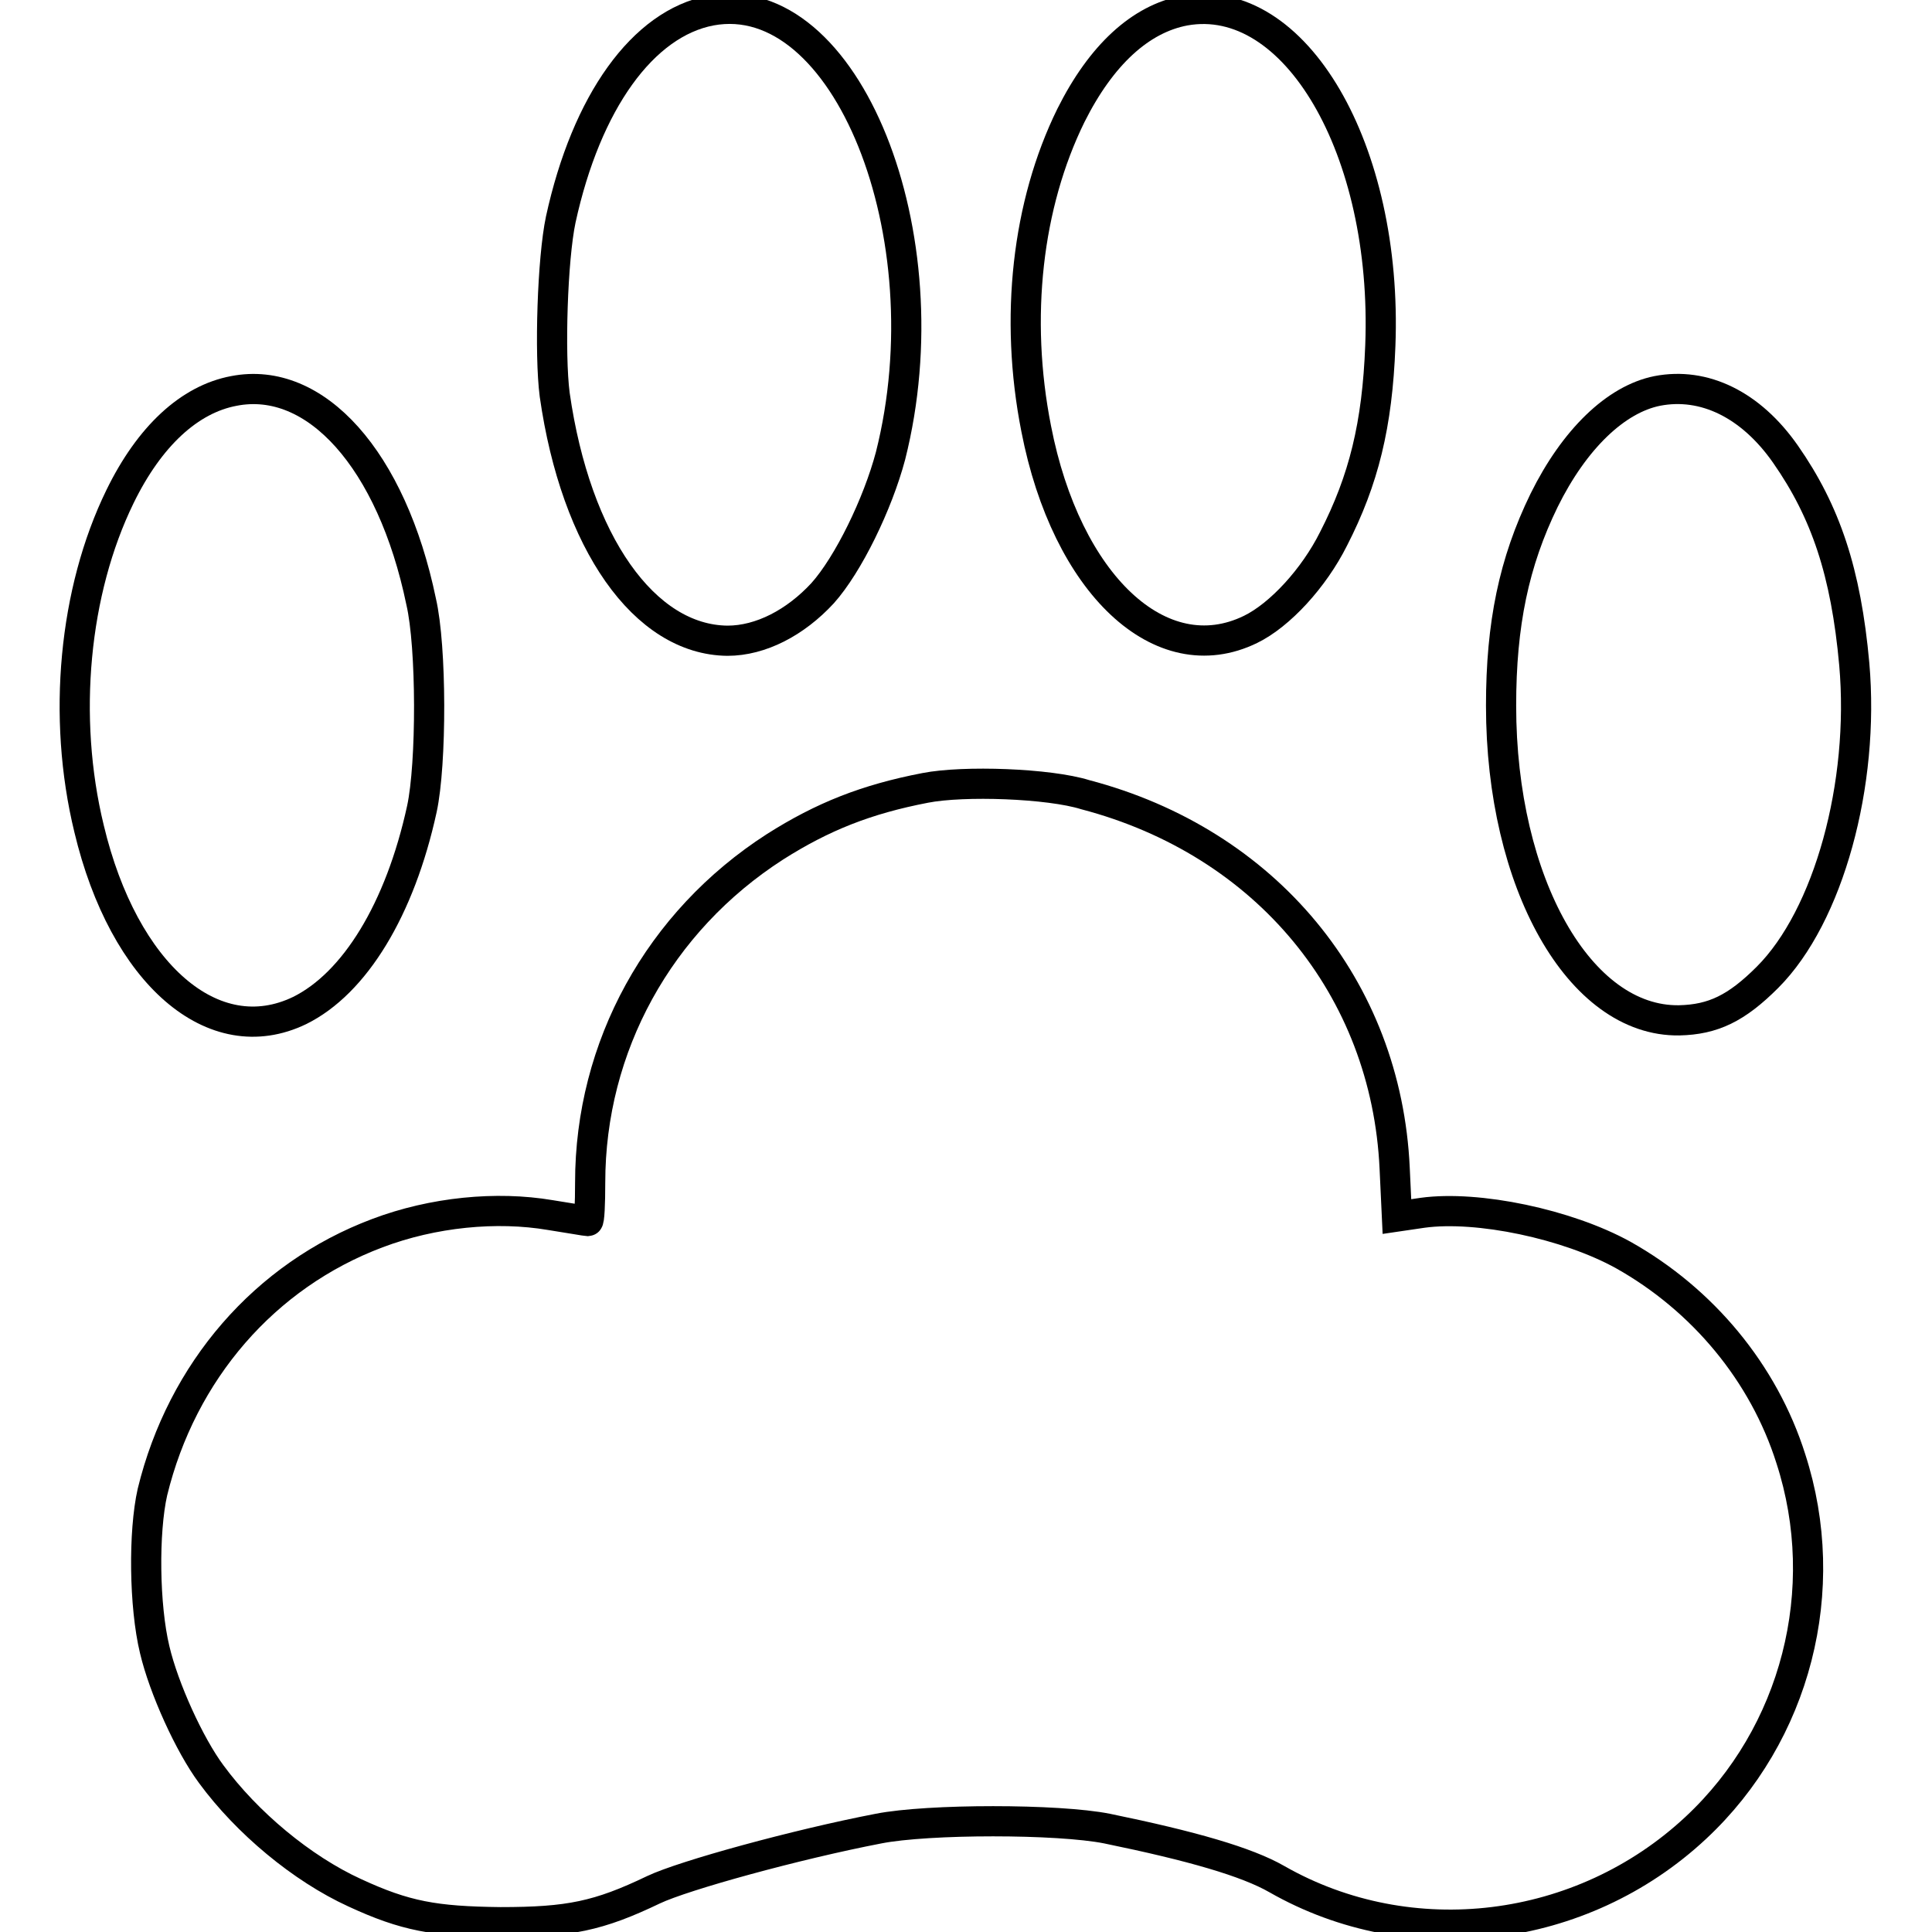
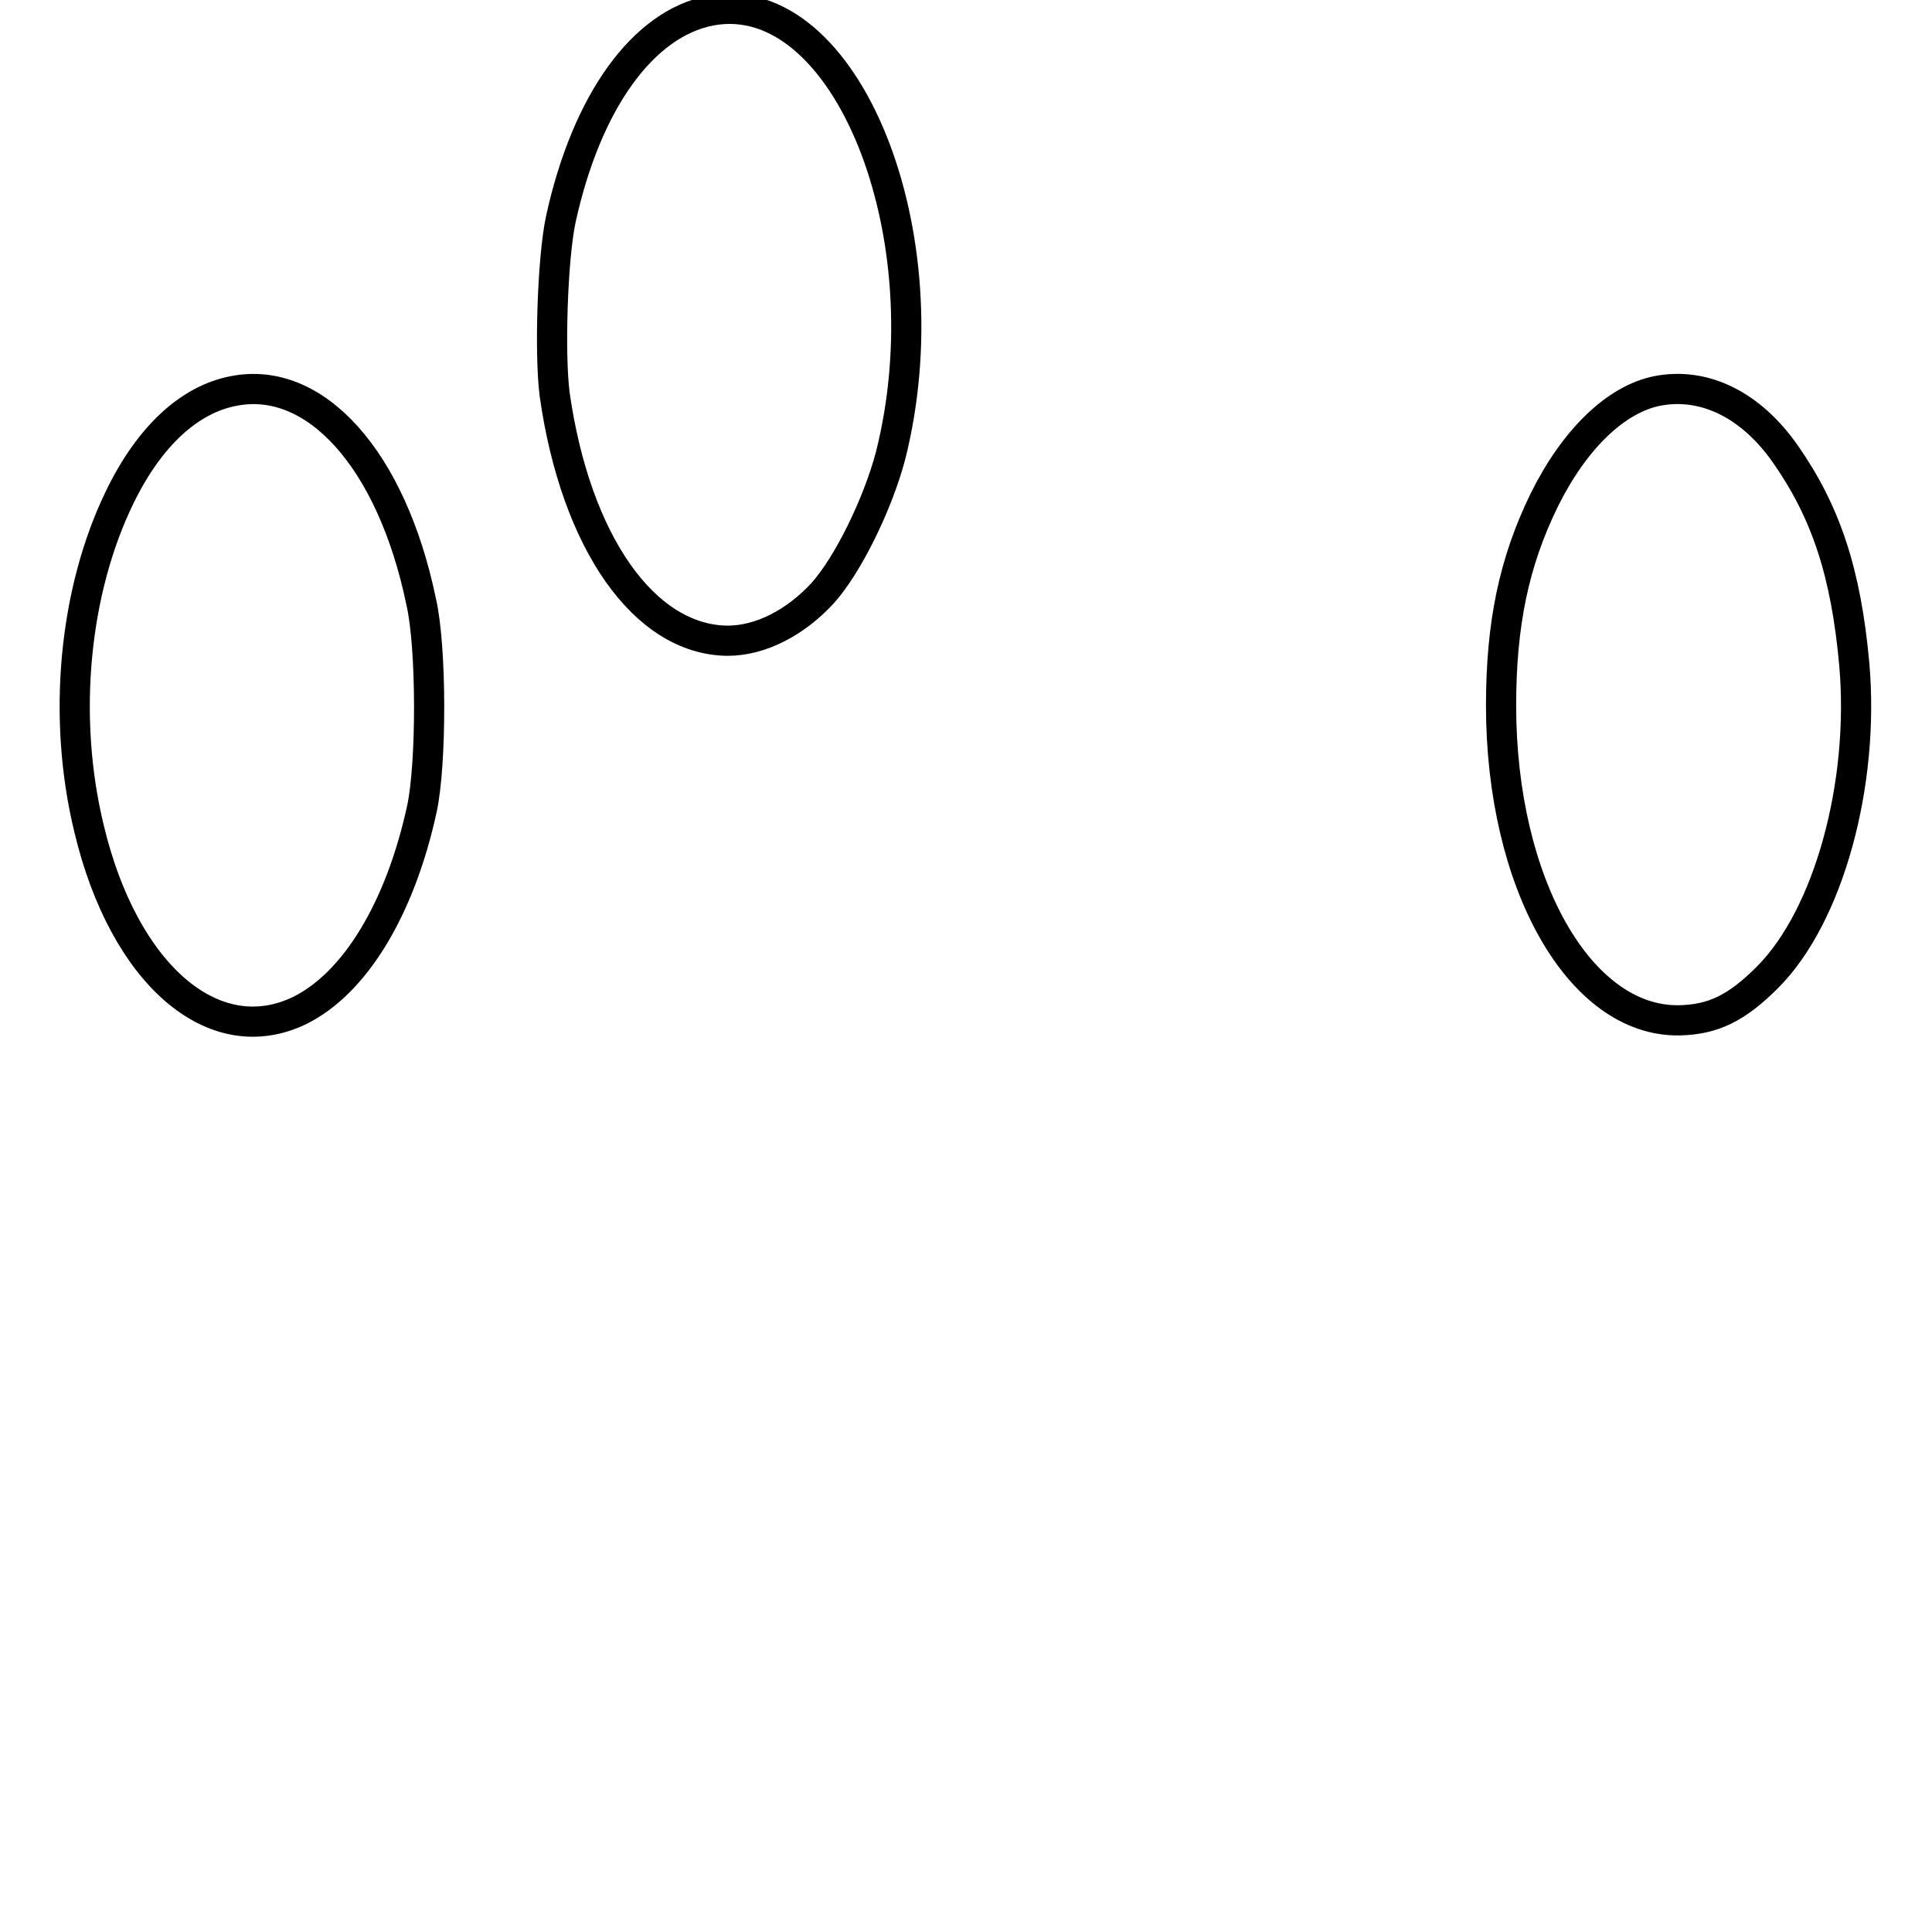
<svg xmlns="http://www.w3.org/2000/svg" version="1.1" x="0px" y="0px" viewBox="0 0 256 256" enable-background="new 0 0 256 256" xml:space="preserve">
  <g>
    <g>
      <g>
        <path stroke-width="4" fill-opacity="0" stroke="#000000" d="M94.2,1.4c-9,1.7-16.5,12.1-19.9,27.7c-1.1,5.2-1.5,17.8-0.8,23.2c2.8,19.6,11.9,32.5,22.9,32.6c4.4,0,9-2.4,12.6-6.3c3.4-3.8,7.3-11.8,9-18.2C125.4,31.1,112.1-1.9,94.2,1.4z" />
-         <path stroke-width="4" fill-opacity="0" stroke="#000000" d="M157,1.4c-5.9,1.1-11.1,5.9-15.1,13.9c-5.8,11.8-7.5,26.8-4.6,41.5c4,20.6,16.5,32.4,28.4,26.6c3.9-1.9,8.4-6.8,11-12c4-7.8,5.8-15.1,6.2-25.6C183.9,19.8,171.6-1.2,157,1.4z" />
        <path stroke-width="4" fill-opacity="0" stroke="#000000" d="M31,51.8c-5.9,1.1-11.2,6-15.1,14c-6.1,12.5-7.7,29.2-4.1,44c4.6,19.3,16.5,29.6,27.9,24.1c7.3-3.6,13.3-13.4,16.2-26.7c1.3-6,1.3-21.5-0.1-27.5C51.9,60.9,41.8,49.7,31,51.8z" />
        <path stroke-width="4" fill-opacity="0" stroke="#000000" d="M219.6,51.8c-5.5,1.1-11,6.4-15,14.5c-4,8.2-5.7,16.4-5.7,27.2c0,23.5,10.4,41.9,23.6,41.7c4.5-0.1,7.6-1.6,11.7-5.7c8.1-8.1,12.9-25.6,11.5-41.5c-1.1-12.2-3.8-20.2-9.1-27.8C232,53.6,225.8,50.6,219.6,51.8z" />
-         <path stroke-width="4" fill-opacity="0" stroke="#000000" d="M122.6,104.4c-7.8,1.5-13.6,3.8-19.9,7.8c-15.4,9.9-24.5,26.5-24.5,44.5c0,2.8-0.1,5.1-0.3,5.1c-0.2,0-2.4-0.4-5-0.8c-7.1-1.2-15.5-0.4-22.9,2.4c-14.9,5.6-25.9,18.3-29.8,34.3c-1.2,5.3-1.1,15.1,0.3,20.9c1.2,5.1,4.6,12.6,7.5,16.5c4.7,6.4,12,12.5,19,15.7c6.7,3.1,10.6,3.8,19.3,3.9c9.1,0,13-0.8,20.3-4.3c4-1.9,18.9-6,29.8-8.1c6.6-1.3,23.8-1.3,30.3,0c11.2,2.3,18.5,4.4,22.5,6.7c17.7,10.1,40.4,7.3,55.5-6.8c13.3-12.4,18.2-31.6,12.6-48.9c-3.6-11.4-11.7-21.1-22.2-27c-7.4-4.1-19.3-6.6-26.6-5.6l-3.4,0.5l-0.3-6.4c-1.1-23.9-17-43.2-41-49.5C139,103.8,127.7,103.4,122.6,104.4z" />
      </g>
    </g>
  </g>
</svg>